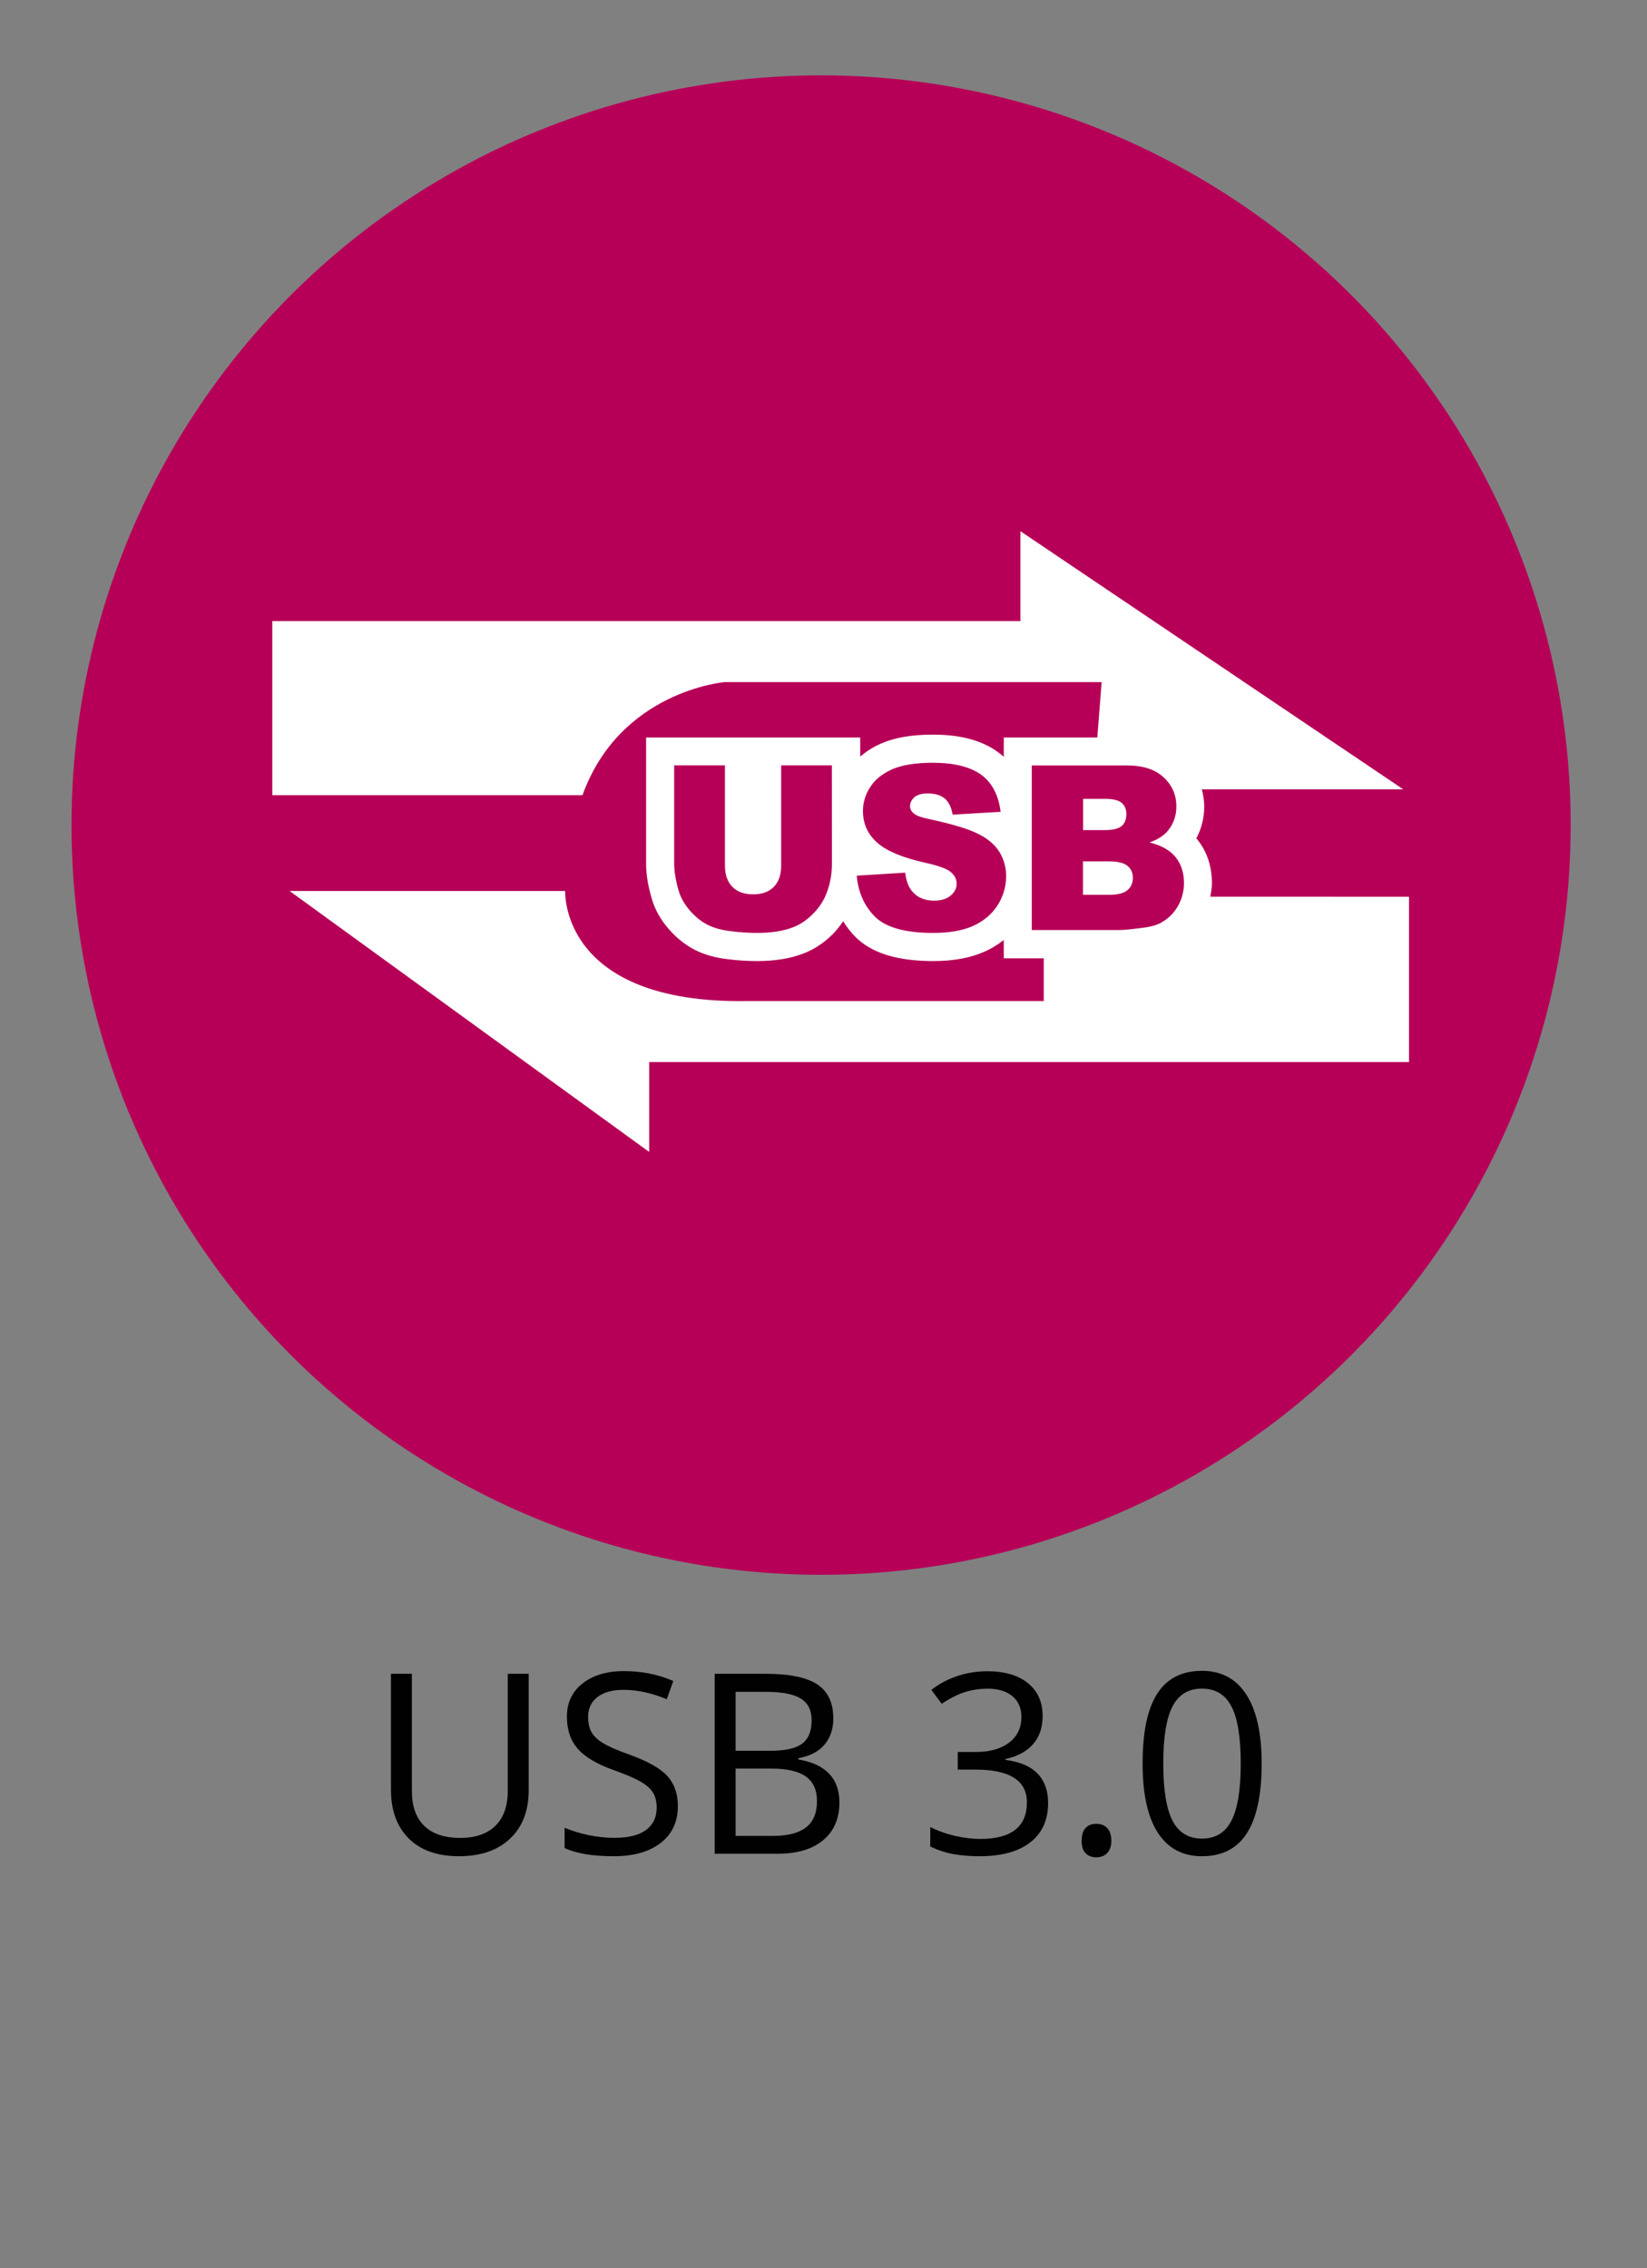
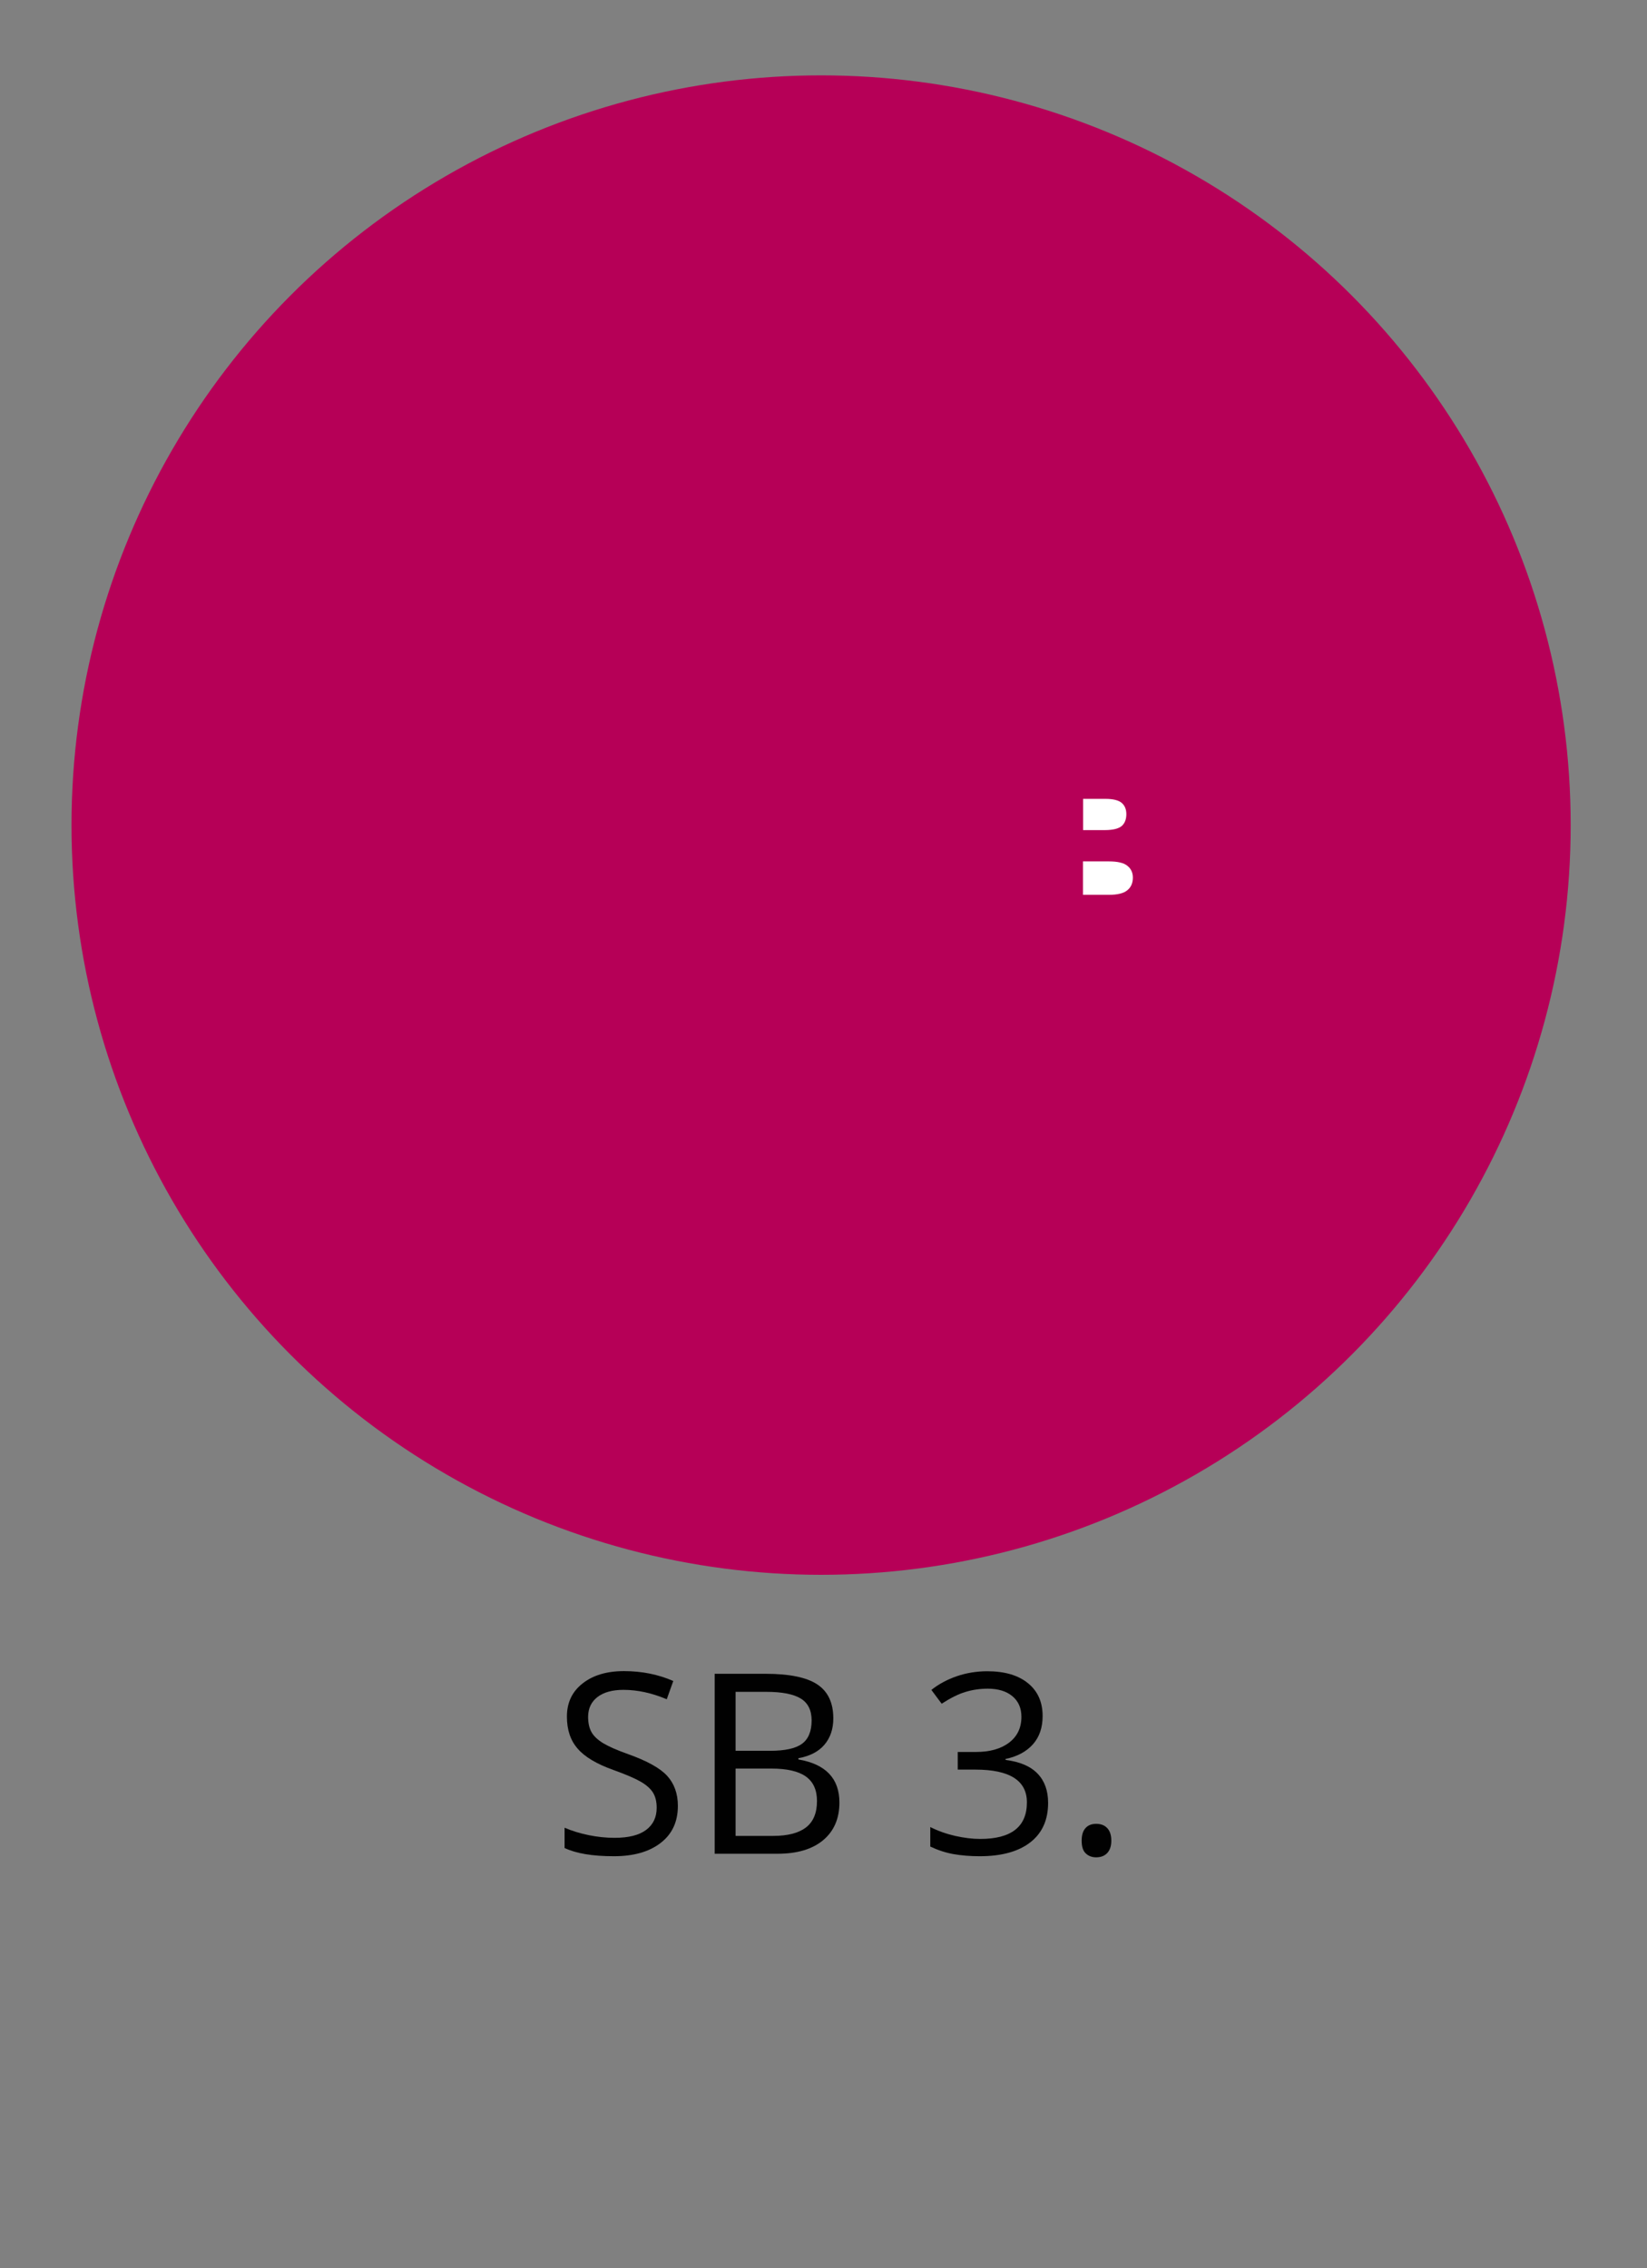
<svg xmlns="http://www.w3.org/2000/svg" version="1.1" id="圖層_1" x="0px" y="0px" width="24px" height="33.047px" viewBox="0 0 24 33.047" enable-background="new 0 0 24 33.047" xml:space="preserve">
  <rect x="0" y="0" width="24" height="33.047" fill="#808080" stroke="none" />
  <circle fill="#B60057" cx="11.965" cy="12.021" r="10.923" />
  <g enable-background="new    ">
-     <path fill="#010101" d="M7.704,24.386v1.696c0,0.299-0.09,0.534-0.271,0.705c-0.18,0.171-0.429,0.257-0.744,0.257   c-0.316,0-0.56-0.086-0.733-0.259c-0.173-0.172-0.259-0.409-0.259-0.71v-1.689h0.305v1.711c0,0.219,0.06,0.387,0.179,0.504   s0.295,0.176,0.527,0.176c0.221,0,0.392-0.059,0.511-0.177c0.12-0.117,0.18-0.286,0.18-0.507v-1.707H7.704z" />
    <path fill="#010101" d="M9.878,26.31c0,0.231-0.083,0.411-0.251,0.54c-0.167,0.13-0.395,0.194-0.682,0.194   c-0.311,0-0.55-0.04-0.718-0.12v-0.295c0.108,0.046,0.225,0.082,0.352,0.108c0.127,0.026,0.252,0.039,0.377,0.039   c0.203,0,0.356-0.038,0.459-0.115c0.103-0.077,0.154-0.185,0.154-0.322c0-0.091-0.018-0.165-0.055-0.224   c-0.037-0.058-0.097-0.111-0.183-0.16c-0.086-0.049-0.216-0.104-0.391-0.167c-0.244-0.087-0.418-0.19-0.522-0.311   c-0.105-0.119-0.157-0.275-0.157-0.468c0-0.202,0.076-0.363,0.228-0.482c0.152-0.12,0.353-0.18,0.603-0.18   c0.261,0,0.5,0.048,0.719,0.144l-0.095,0.266C9.5,24.666,9.29,24.62,9.085,24.62c-0.161,0-0.288,0.035-0.378,0.104   S8.57,24.89,8.57,25.013c0,0.092,0.017,0.166,0.05,0.224c0.033,0.059,0.09,0.111,0.169,0.16c0.08,0.048,0.201,0.102,0.365,0.16   c0.275,0.098,0.464,0.203,0.567,0.315S9.878,26.131,9.878,26.31z" />
    <path fill="#010101" d="M10.414,24.386h0.741c0.348,0,0.6,0.052,0.755,0.155c0.156,0.104,0.233,0.269,0.233,0.494   c0,0.155-0.043,0.283-0.13,0.385c-0.086,0.101-0.213,0.166-0.379,0.196v0.018c0.398,0.068,0.598,0.277,0.598,0.628   c0,0.234-0.08,0.417-0.238,0.549c-0.159,0.132-0.38,0.197-0.665,0.197h-0.915V24.386z M10.719,25.508h0.502   c0.215,0,0.37-0.033,0.464-0.101c0.094-0.068,0.142-0.182,0.142-0.342c0-0.147-0.053-0.254-0.158-0.318   c-0.105-0.065-0.272-0.098-0.502-0.098h-0.448V25.508z M10.719,25.767v0.981h0.547c0.212,0,0.371-0.041,0.478-0.123   c0.107-0.082,0.161-0.21,0.161-0.385c0-0.163-0.055-0.282-0.164-0.359c-0.109-0.076-0.276-0.114-0.5-0.114H10.719z" />
    <path fill="#010101" d="M15.193,25.002c0,0.168-0.047,0.305-0.141,0.411s-0.227,0.178-0.399,0.214v0.014   c0.21,0.026,0.366,0.094,0.468,0.201s0.152,0.249,0.152,0.424c0,0.25-0.086,0.441-0.26,0.576s-0.42,0.202-0.738,0.202   c-0.139,0-0.267-0.011-0.382-0.031c-0.115-0.021-0.228-0.058-0.337-0.11v-0.284c0.114,0.057,0.235,0.1,0.363,0.129   c0.129,0.029,0.251,0.044,0.365,0.044c0.453,0,0.68-0.178,0.68-0.533c0-0.317-0.25-0.477-0.749-0.477h-0.259v-0.257h0.262   c0.205,0,0.367-0.045,0.486-0.136c0.119-0.09,0.18-0.215,0.18-0.376c0-0.128-0.044-0.228-0.132-0.301s-0.208-0.109-0.358-0.109   c-0.114,0-0.223,0.016-0.324,0.047c-0.102,0.03-0.218,0.088-0.348,0.172l-0.15-0.201c0.107-0.085,0.23-0.151,0.371-0.2   c0.141-0.048,0.289-0.072,0.444-0.072c0.255,0,0.452,0.059,0.594,0.175C15.123,24.64,15.193,24.799,15.193,25.002z" />
    <path fill="#010101" d="M15.762,26.817c0-0.08,0.018-0.141,0.055-0.182c0.036-0.041,0.088-0.063,0.156-0.063   c0.07,0,0.124,0.021,0.162,0.063c0.039,0.041,0.059,0.102,0.059,0.182c0,0.078-0.02,0.138-0.059,0.18s-0.094,0.063-0.162,0.063   c-0.061,0-0.111-0.019-0.151-0.057C15.781,26.966,15.762,26.903,15.762,26.817z" />
-     <path fill="#010101" d="M18.385,25.693c0,0.453-0.072,0.791-0.215,1.015s-0.361,0.336-0.655,0.336   c-0.282,0-0.497-0.115-0.644-0.344c-0.148-0.229-0.221-0.564-0.221-1.007c0-0.457,0.07-0.796,0.213-1.018   c0.143-0.221,0.359-0.332,0.651-0.332c0.284,0,0.5,0.116,0.648,0.347C18.311,24.921,18.385,25.255,18.385,25.693z M16.951,25.693   c0,0.381,0.045,0.659,0.135,0.833s0.232,0.261,0.429,0.261c0.198,0,0.342-0.088,0.431-0.265c0.09-0.176,0.134-0.453,0.134-0.829   c0-0.377-0.044-0.653-0.134-0.828c-0.089-0.175-0.232-0.263-0.431-0.263c-0.196,0-0.339,0.086-0.429,0.259   S16.951,25.312,16.951,25.693z" />
  </g>
  <g>
    <path fill="#FFFFFF" d="M16.157,12.55h-0.376v0.487h0.378c0.127,0,0.219-0.023,0.271-0.069c0.053-0.044,0.078-0.105,0.078-0.182   c0-0.07-0.025-0.128-0.078-0.17C16.378,12.571,16.287,12.55,16.157,12.55" />
    <path fill="#FFFFFF" d="M16.346,12.034c0.045-0.04,0.067-0.097,0.067-0.173c0-0.069-0.022-0.124-0.067-0.163   c-0.046-0.039-0.125-0.059-0.236-0.059h-0.327v0.455h0.321C16.221,12.093,16.3,12.073,16.346,12.034" />
-     <path fill="#FFFFFF" d="M17.636,13.064c0.013-0.064,0.024-0.128,0.024-0.195c0-0.249-0.072-0.463-0.212-0.637   c-0.005-0.006-0.009-0.011-0.015-0.017c0.074-0.14,0.115-0.298,0.115-0.465c0-0.087-0.015-0.169-0.035-0.25h2.935l-5.579-3.761   v1.31H3.968v2.536h4.52c0.55-1.522,2.071-1.647,2.071-1.647h5.494l-0.063,0.807h-1.363v0.281c-0.033-0.028-0.063-0.054-0.094-0.075   c-0.233-0.166-0.54-0.248-0.938-0.248c-0.31,0-0.556,0.043-0.754,0.129c-0.117,0.051-0.219,0.116-0.306,0.191v-0.278h-3.12v1.837   c0,0.159,0.028,0.33,0.087,0.525c0.045,0.151,0.126,0.293,0.24,0.425c0.109,0.127,0.236,0.229,0.374,0.302   c0.139,0.072,0.298,0.119,0.488,0.141c0.151,0.019,0.296,0.027,0.431,0.027c0.251,0,0.474-0.035,0.662-0.106   c0.161-0.059,0.311-0.158,0.444-0.292c0.056-0.057,0.101-0.119,0.146-0.182c0.05,0.08,0.107,0.157,0.176,0.226   c0.239,0.239,0.611,0.354,1.138,0.354c0.289,0,0.539-0.045,0.74-0.135c0.105-0.045,0.199-0.104,0.286-0.172v0.267h0.583v0.623   h-4.311c-2.747,0.045-2.663-1.604-2.663-1.604H4.22l5.24,3.802v-1.31h11.072v-2.408L17.636,13.064L17.636,13.064z M12.123,12.581   c0,0.142-0.022,0.276-0.067,0.401c-0.043,0.127-0.113,0.236-0.208,0.331c-0.093,0.095-0.193,0.16-0.297,0.199   c-0.143,0.054-0.317,0.08-0.519,0.08c-0.117,0-0.244-0.008-0.382-0.025c-0.138-0.017-0.253-0.048-0.346-0.097   c-0.093-0.048-0.177-0.119-0.254-0.207c-0.077-0.09-0.129-0.183-0.158-0.277c-0.045-0.153-0.068-0.288-0.068-0.406v-1.429h0.74   v1.463c0,0.13,0.036,0.233,0.109,0.307c0.072,0.074,0.173,0.109,0.302,0.109c0.127,0,0.228-0.035,0.299-0.107   c0.073-0.074,0.109-0.176,0.109-0.309v-1.463h0.739L12.123,12.581L12.123,12.581z M14.532,13.197   c-0.085,0.128-0.204,0.227-0.356,0.295c-0.152,0.067-0.345,0.1-0.578,0.1c-0.406,0-0.688-0.079-0.847-0.235   C12.594,13.2,12.506,13,12.484,12.758l0.706-0.044c0.015,0.114,0.045,0.201,0.094,0.262c0.074,0.096,0.185,0.146,0.326,0.146   c0.104,0,0.187-0.025,0.244-0.075c0.058-0.049,0.086-0.107,0.086-0.173c0-0.061-0.026-0.118-0.082-0.166   c-0.053-0.049-0.182-0.096-0.379-0.139c-0.326-0.073-0.558-0.169-0.695-0.291c-0.139-0.122-0.209-0.276-0.209-0.463   c0-0.123,0.035-0.24,0.107-0.349c0.069-0.11,0.18-0.196,0.321-0.259c0.144-0.062,0.339-0.094,0.59-0.094   c0.306,0,0.54,0.058,0.7,0.171c0.16,0.114,0.257,0.296,0.288,0.544l-0.699,0.041c-0.019-0.108-0.058-0.187-0.116-0.236   c-0.061-0.049-0.142-0.073-0.246-0.073c-0.086,0-0.15,0.018-0.194,0.054c-0.043,0.037-0.065,0.082-0.065,0.134   c0,0.039,0.018,0.073,0.055,0.104c0.033,0.031,0.117,0.061,0.248,0.087c0.324,0.071,0.556,0.141,0.696,0.213   c0.14,0.071,0.242,0.159,0.306,0.265s0.096,0.225,0.096,0.355C14.659,12.925,14.616,13.067,14.532,13.197 M17.163,13.204   c-0.058,0.1-0.138,0.179-0.237,0.235c-0.062,0.037-0.154,0.064-0.279,0.079c-0.168,0.022-0.278,0.032-0.334,0.032h-1.278v-2.398   h1.388c0.232,0,0.409,0.058,0.532,0.172c0.124,0.114,0.187,0.256,0.187,0.425c0,0.142-0.045,0.263-0.133,0.365   c-0.06,0.068-0.146,0.121-0.259,0.16c0.173,0.042,0.299,0.113,0.381,0.214c0.081,0.101,0.122,0.227,0.122,0.38   C17.251,12.993,17.221,13.104,17.163,13.204" />
  </g>
</svg>